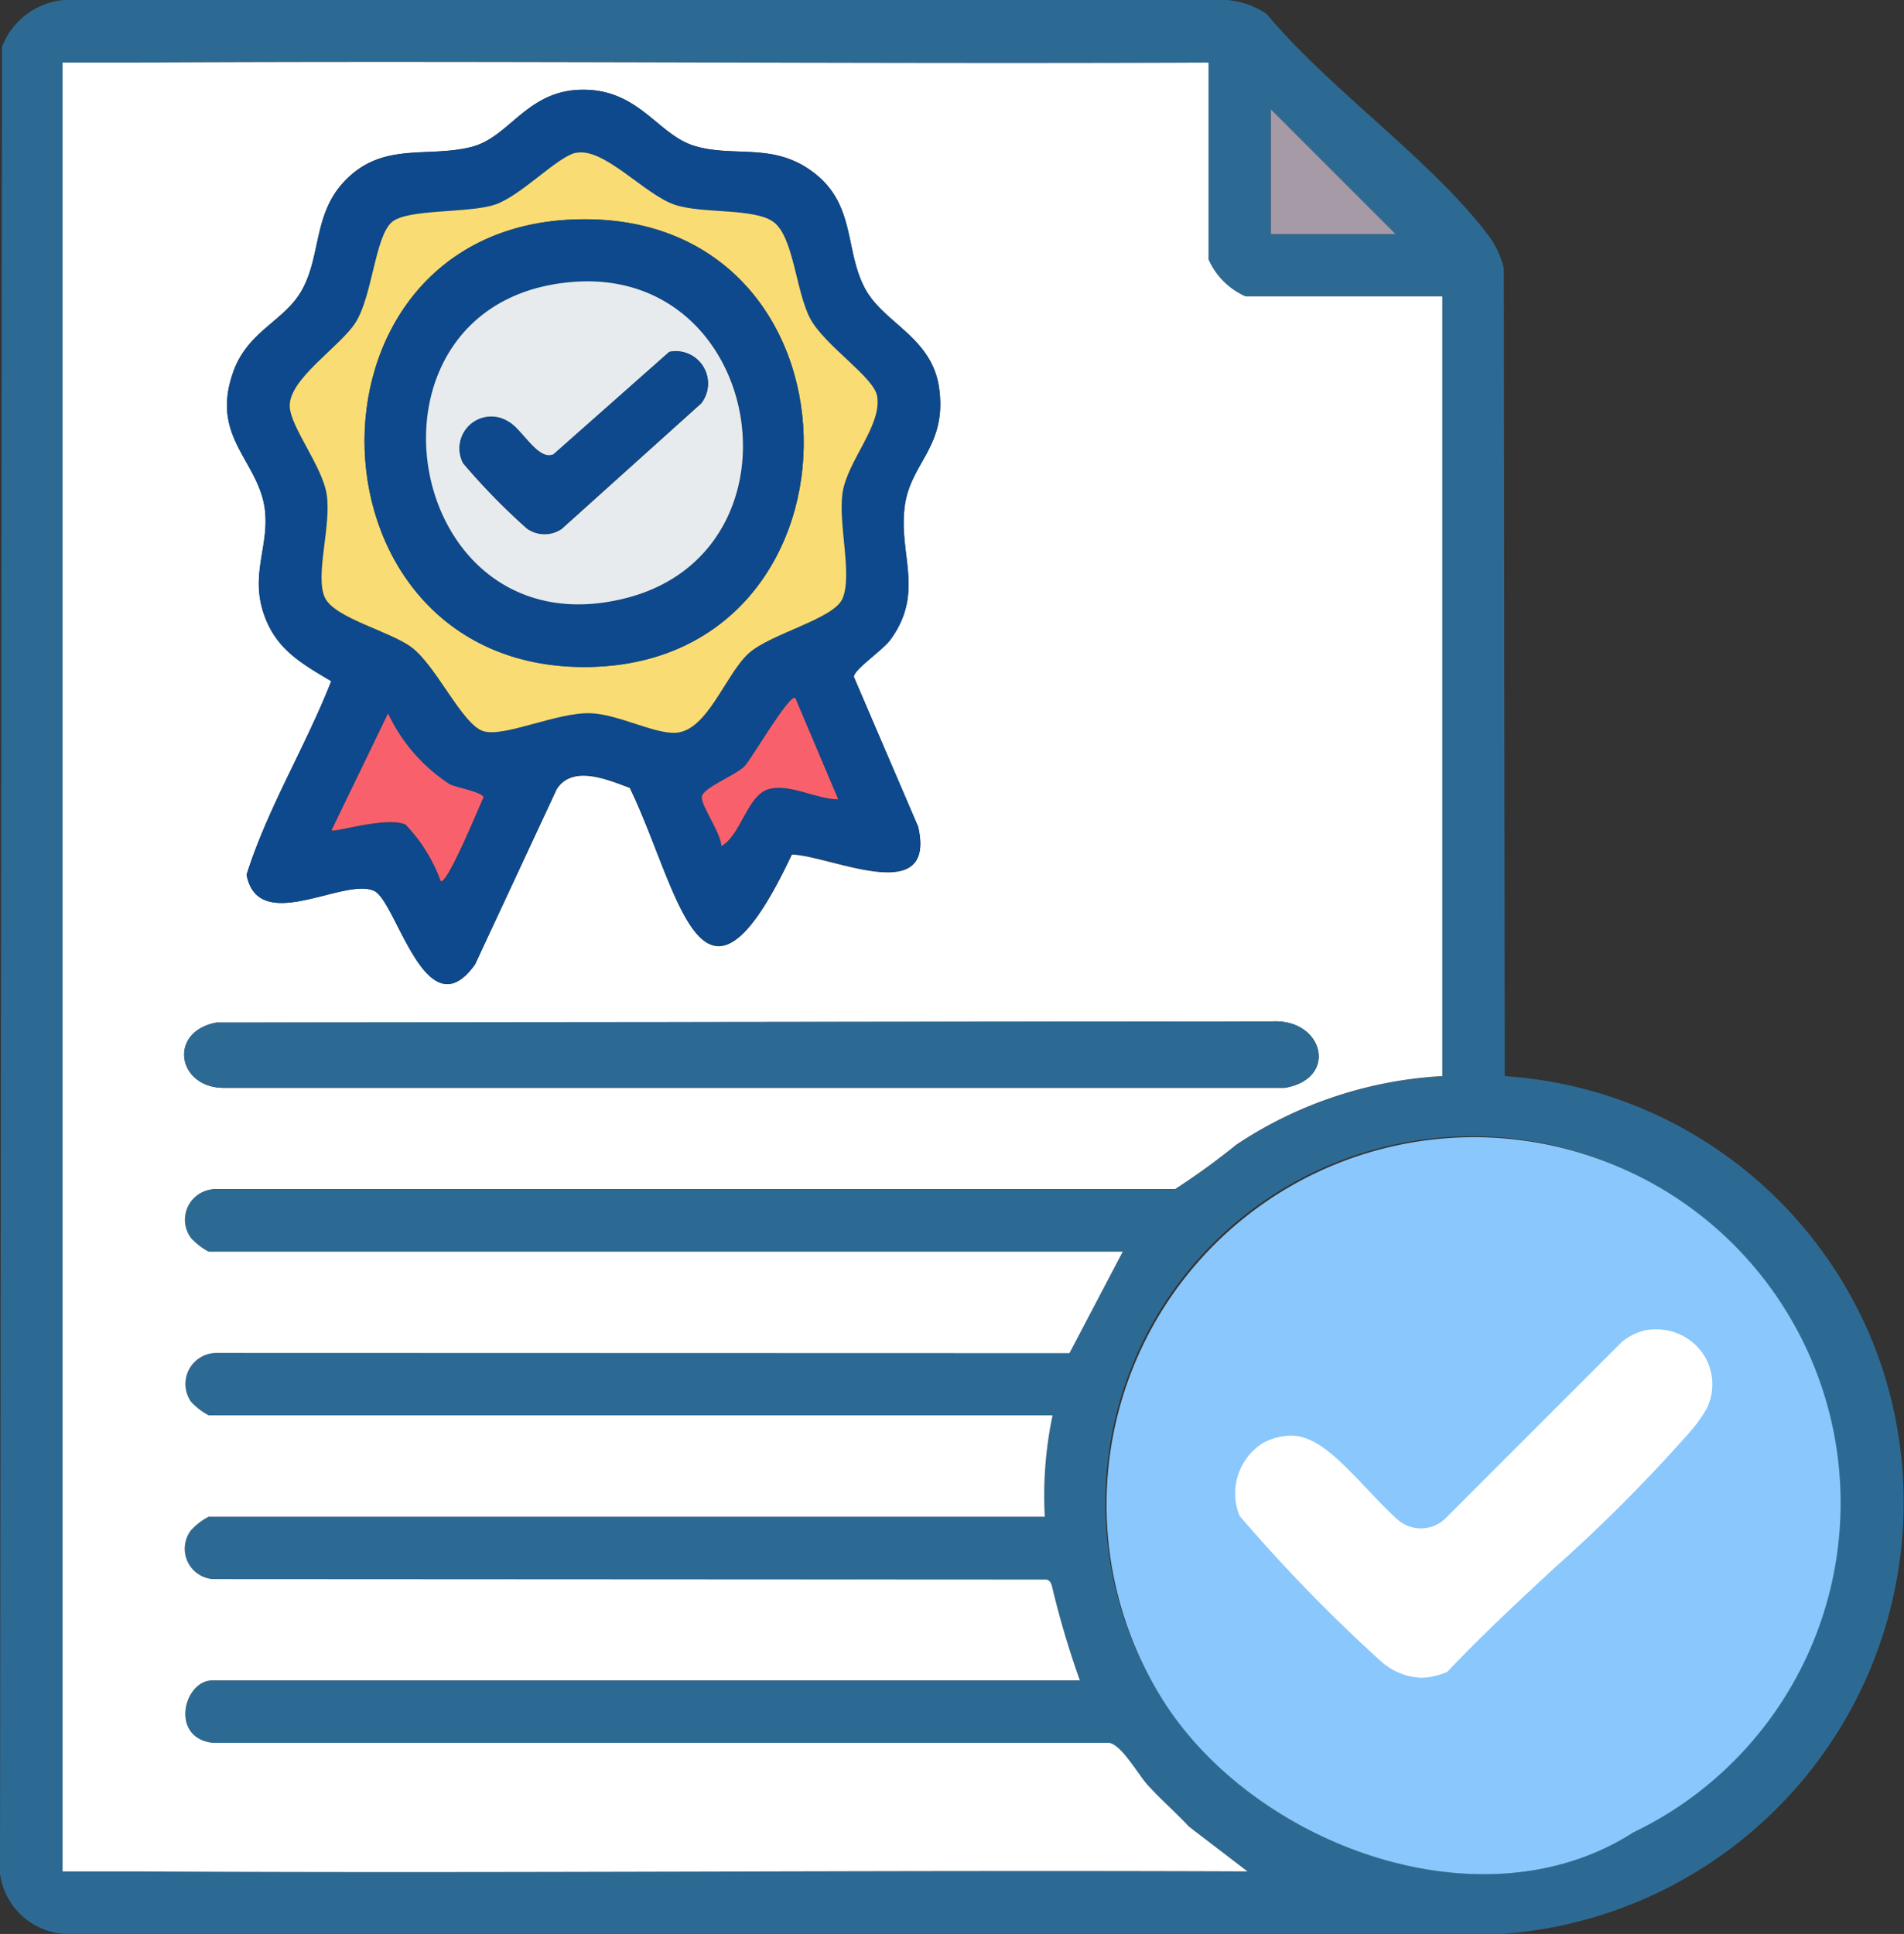
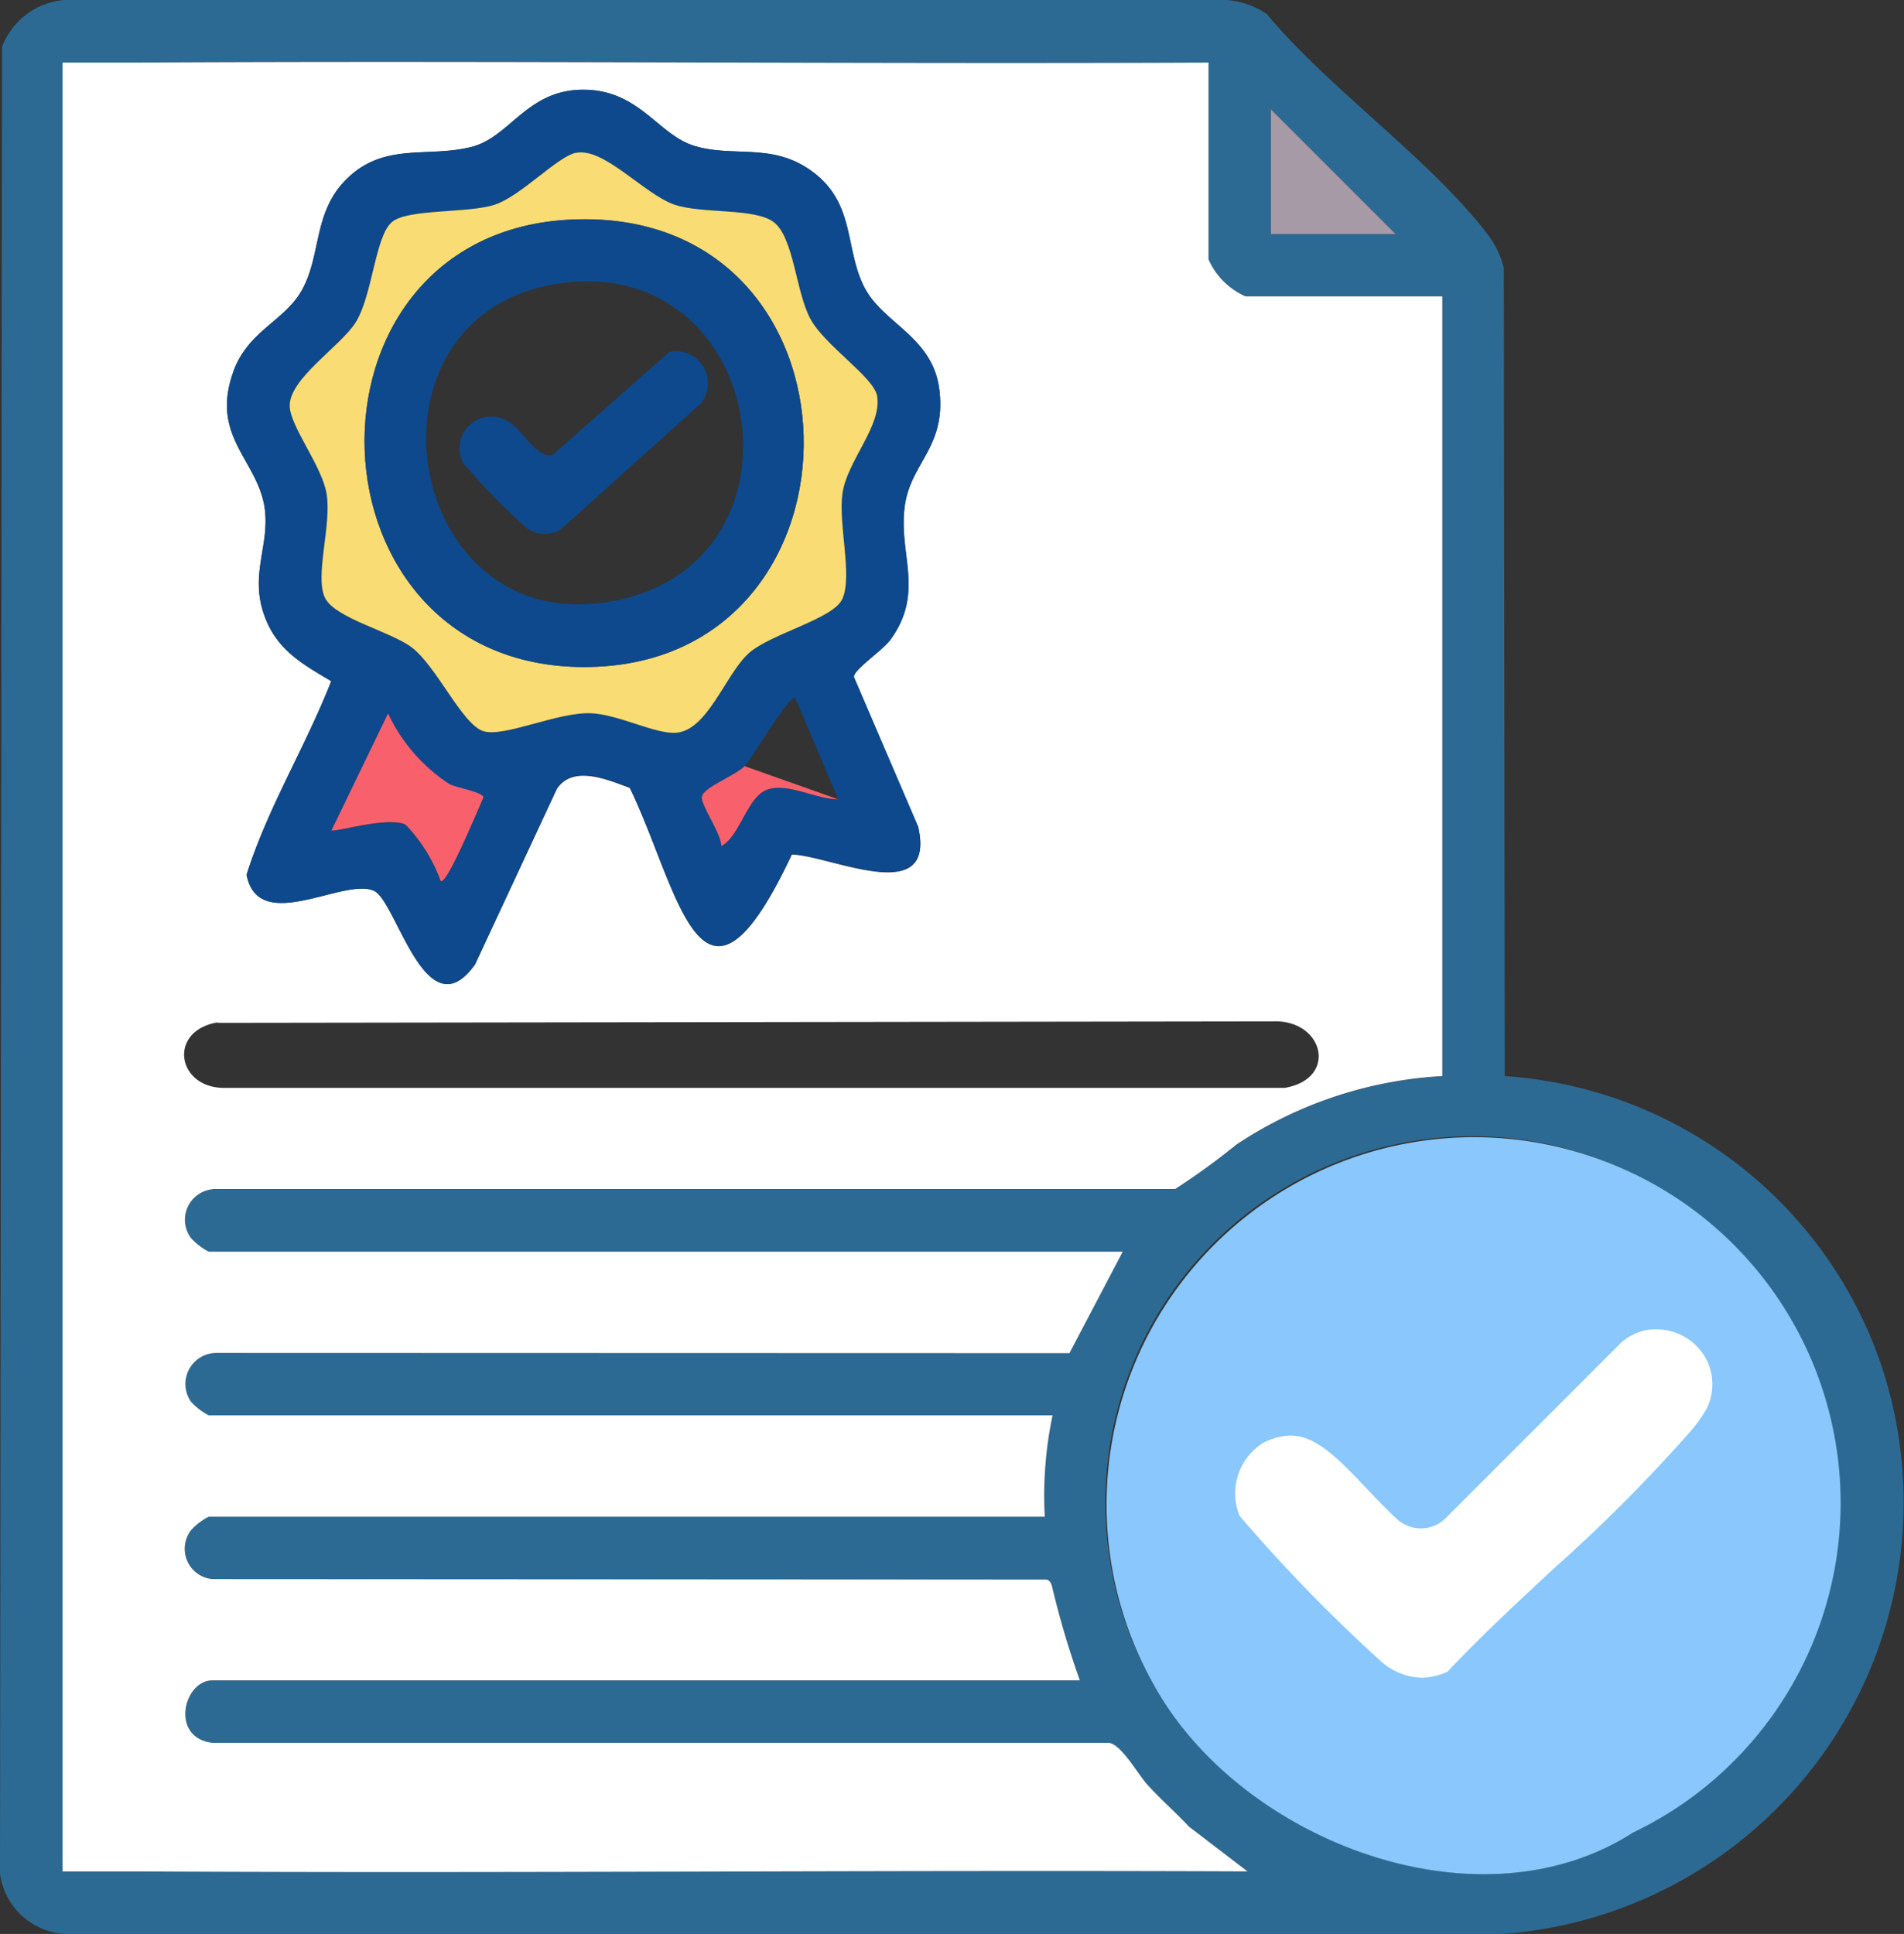
<svg xmlns="http://www.w3.org/2000/svg" id="グループ_3807" data-name="グループ 3807" width="46.754" height="47.482" viewBox="0 0 46.754 47.482">
  <rect x="0" y="0" width="46.754" height="47.482" fill="#333333" stroke="none" />
  <defs>
    <clipPath id="clip-path">
      <rect id="長方形_2267" data-name="長方形 2267" width="46.754" height="47.482" fill="none" />
    </clipPath>
  </defs>
  <g id="グループ_3806" data-name="グループ 3806" clip-path="url(#clip-path)">
    <path id="パス_3945" data-name="パス 3945" d="M36.95,26.422a10.5,10.5,0,0,1,9.191,6.937,10.622,10.622,0,0,1-9.234,14.123H1.58A1.709,1.709,0,0,1,0,46L.05,1.151A1.8,1.8,0,0,1,1.58,0H30.11a2.033,2.033,0,0,1,.995.345c1.518,1.825,4.014,3.563,5.416,5.4a2.22,2.22,0,0,1,.406.838ZM3.355,1.536c-.6,0-1.214,0-1.819,0V45.947c.6,0,1.214,0,1.819,0,9.09.052,18.187-.038,27.278,0l-1.437-1.1c-.323-.346-.682-.659-1.005-1-.246-.264-.64-.992-.958-1.052H5.219c-1.048-.122-.712-1.533,0-1.533h21.3a21.957,21.957,0,0,1-.688-2.327c-.027-.076-.052-.131-.138-.149L5.219,38.771a.748.748,0,0,1-.526-1.2,1.592,1.592,0,0,1,.433-.332H25.656a9.566,9.566,0,0,1,.191-2.489H5.125a1.591,1.591,0,0,1-.433-.332.762.762,0,0,1,.622-1.2l20.947.006,1.309-2.492H5.125a1.592,1.592,0,0,1-.433-.332.752.752,0,0,1,.524-1.2h23.64a17.135,17.135,0,0,0,1.5-1.088,10.133,10.133,0,0,1,5.065-1.683V7.279H30.585a1.776,1.776,0,0,1-.909-.909V1.536c-8.772.038-17.55-.05-26.321,0M34.27,5.748,31.207,2.685V5.748ZM40.109,44.99A9.005,9.005,0,1,0,28.45,41.574c2.178,3.668,7.881,5.844,11.658,3.416" transform="translate(0 -0.001)" fill="#2d6a93" />
    <path id="パス_3946" data-name="パス 3946" d="M19.7,43.516h23.64a17.122,17.122,0,0,0,1.5-1.088A10.133,10.133,0,0,1,49.9,40.744V21.6H45.068a1.776,1.776,0,0,1-.909-.909V15.859c-8.772.038-17.55-.05-26.321,0-.6,0-1.214,0-1.819,0V60.27c.6,0,1.214,0,1.819,0,9.09.052,18.187-.038,27.278,0l-1.437-1.1c-.323-.346-.682-.659-1-1.005-.246-.263-.64-.992-.958-1.052H19.7c-1.048-.122-.712-1.533,0-1.533H41a21.929,21.929,0,0,1-.688-2.327c-.027-.076-.052-.131-.138-.149L19.7,53.093a.748.748,0,0,1-.526-1.2,1.591,1.591,0,0,1,.433-.332H40.139a9.562,9.562,0,0,1,.191-2.489H19.608a1.592,1.592,0,0,1-.433-.332.762.762,0,0,1,.622-1.2l20.947.006,1.309-2.492H19.608a1.593,1.593,0,0,1-.433-.332.752.752,0,0,1,.524-1.2m.51-20.068c.369-1.03,1.272-1.242,1.7-2.033.456-.843.273-1.852,1.034-2.651.936-.983,2.03-.561,3.128-.844.955-.247,1.37-1.451,2.821-1.4,1.316.048,1.762,1.113,2.647,1.379.957.287,1.889-.082,2.85.6,1.117.788.822,1.923,1.326,2.885.461.878,1.661,1.2,1.83,2.477.188,1.42-.7,1.81-.845,2.872-.166,1.189.5,2.111-.351,3.286-.192.266-.9.732-.9.915l1.579,3.686c.457,2-2.141.706-3.1.678-2.234,4.755-2.76.882-3.98-1.635-.542-.2-1.4-.575-1.793.029L26.149,38c-1.2,1.683-1.926-1.534-2.472-1.8-.726-.359-2.849,1.1-3.14-.4.517-1.639,1.45-3.146,2.079-4.753-.75-.445-1.377-.795-1.667-1.685-.313-.962.147-1.654.038-2.527-.149-1.2-1.351-1.775-.777-3.378m-.388,15.979L45.741,39.4c1.247-.05,1.614,1.407.286,1.633H19.987c-1.163,0-1.387-1.4-.165-1.608" transform="translate(-14.483 -14.323)" fill="#fff" />
    <path id="パス_3947" data-name="パス 3947" d="M295.888,291.668a9.022,9.022,0,0,0-11.658,12.759c2.178,3.668,7.881,5.844,11.658,3.416a8.972,8.972,0,0,0,0-16.176" transform="translate(-255.779 -262.854)" fill="#89c7fc" />
    <path id="パス_3948" data-name="パス 3948" d="M328.477,31.049h-3.063V27.986Z" transform="translate(-294.207 -25.302)" fill="#a69aa6" />
    <path id="パス_3949" data-name="パス 3949" d="M71.988,41.688c-2.235,4.755-2.76.882-3.98-1.635-.542-.2-1.4-.575-1.793.029L64.21,44.394c-1.2,1.683-1.926-1.534-2.472-1.8-.726-.359-2.849,1.1-3.139-.4.517-1.639,1.45-3.146,2.079-4.753-.75-.445-1.377-.795-1.667-1.685-.313-.962.147-1.654.038-2.527-.149-1.2-1.351-1.775-.777-3.378.369-1.03,1.272-1.242,1.7-2.033.456-.843.273-1.852,1.034-2.651.936-.983,2.03-.561,3.128-.844.955-.247,1.37-1.45,2.821-1.4,1.316.048,1.762,1.113,2.647,1.379.957.287,1.889-.082,2.85.6,1.117.788.822,1.923,1.326,2.885.461.878,1.661,1.2,1.83,2.477.188,1.42-.7,1.81-.845,2.872-.166,1.189.5,2.111-.351,3.286-.192.266-.9.732-.9.915L75.09,41.01c.457,2-2.141.706-3.1.678m-5.3-17.219c-.459.094-1.344,1.055-1.987,1.273s-2.155.1-2.536.431c-.414.362-.474,1.8-.888,2.462-.373.6-1.654,1.391-1.618,2.072.027.506.8,1.467.906,2.144.121.766-.293,2-.046,2.536.234.509,1.6.828,2.127,1.222.615.457,1.244,1.9,1.766,2.063.506.162,1.821-.473,2.641-.44.68.027,1.566.514,2.09.479.778-.052,1.218-1.442,1.788-1.953.541-.485,2.08-.84,2.3-1.338.252-.573-.1-1.823,0-2.583.109-.791.976-1.665.851-2.395-.081-.47-1.288-1.242-1.642-1.9s-.4-1.984-.891-2.364c-.461-.36-1.761-.2-2.439-.432-.742-.251-1.733-1.415-2.421-1.273m6.438,15.871-1.054-2.487c-.144-.109-1.091,1.522-1.244,1.674-.246.242-1.048.536-1.052.763s.475.886.48,1.2c.472-.258.64-1.233,1.143-1.393s1.191.243,1.728.244m-9.762,2.011c.147.113.966-1.882,1.051-2.054-.027-.132-.646-.234-.83-.322a4.2,4.2,0,0,1-1.514-1.739l-1.388,2.87c.073.057,1.361-.349,1.817-.141a3.961,3.961,0,0,1,.864,1.386" transform="translate(-52.544 -20.717)" fill="#0d498c" />
-     <path id="パス_3950" data-name="パス 3950" d="M47.971,261.509l25.919-.026c1.247-.05,1.614,1.407.286,1.633H48.136c-1.163,0-1.387-1.4-.165-1.608" transform="translate(-42.631 -236.406)" fill="#2d6a93" />
    <path id="パス_3951" data-name="パス 3951" d="M81.219,39.022c.688-.141,1.679,1.022,2.421,1.273.678.23,1.978.073,2.439.432.487.379.537,1.7.891,2.364s1.561,1.433,1.642,1.9c.126.73-.742,1.6-.851,2.395-.105.761.251,2.011,0,2.583-.219.5-1.758.853-2.3,1.338-.57.511-1.01,1.9-1.788,1.953-.524.035-1.409-.452-2.09-.479-.82-.032-2.135.6-2.641.44-.522-.167-1.151-1.606-1.766-2.063-.531-.395-1.893-.713-2.127-1.222-.246-.536.168-1.769.046-2.535-.107-.677-.88-1.638-.906-2.144-.036-.682,1.245-1.477,1.618-2.072.415-.662.474-2.1.888-2.462.381-.333,1.889-.212,2.536-.431s1.529-1.179,1.988-1.273m-.089,1.639c-7.043.294-6.709,11.153.452,10.984,7.113-.168,6.973-11.295-.452-10.984" transform="translate(-67.074 -35.269)" fill="#fadc74" />
    <path id="パス_3952" data-name="パス 3952" d="M87.566,186.8a3.961,3.961,0,0,0-.864-1.386c-.457-.207-1.744.2-1.817.141l1.388-2.87a4.2,4.2,0,0,0,1.514,1.739c.184.088.8.19.83.322-.085.172-.9,2.167-1.051,2.054" transform="translate(-76.744 -165.169)" fill="#f8616c" />
-     <path id="パス_3953" data-name="パス 3953" d="M183.042,181.132c-.536,0-1.219-.406-1.727-.244s-.671,1.135-1.143,1.393c-.005-.315-.485-.97-.48-1.2s.807-.52,1.052-.763c.153-.151,1.1-1.783,1.244-1.674Z" transform="translate(-162.459 -161.507)" fill="#f8616c" />
+     <path id="パス_3953" data-name="パス 3953" d="M183.042,181.132c-.536,0-1.219-.406-1.727-.244s-.671,1.135-1.143,1.393c-.005-.315-.485-.97-.48-1.2s.807-.52,1.052-.763Z" transform="translate(-162.459 -161.507)" fill="#f8616c" />
    <path id="パス_3954" data-name="パス 3954" d="M98.449,56.16c7.425-.31,7.565,10.817.452,10.984-7.161.169-7.495-10.69-.452-10.984m0,1.532c-5.609.461-4.234,9.113,1.267,7.775,4.6-1.118,3.473-8.165-1.267-7.775" transform="translate(-84.393 -50.768)" fill="#0d498c" />
-     <path id="パス_3955" data-name="パス 3955" d="M112.7,72.049c4.74-.389,5.865,6.657,1.267,7.775-5.5,1.338-6.876-7.314-1.267-7.775m2.387,1.711-2.848,2.523c-.379.175-.777-.63-1.111-.8A.779.779,0,0,0,110.02,76.5a15.928,15.928,0,0,0,1.562,1.6.745.745,0,0,0,.859.013l3.426-3.082a.791.791,0,0,0-.777-1.262" transform="translate(-98.648 -65.126)" fill="#e8ebed" />
    <path id="パス_3956" data-name="パス 3956" d="M122.92,89.883a.791.791,0,0,1,.777,1.262l-3.426,3.082a.745.745,0,0,1-.859-.013,15.929,15.929,0,0,1-1.562-1.6.779.779,0,0,1,1.112-1.016c.334.174.732.979,1.111.8Z" transform="translate(-106.478 -81.248)" fill="#0d498c" />
    <path id="パス_3957" data-name="パス 3957" d="M320.849,348.873a1.56,1.56,0,0,1-.987-.406,39.4,39.4,0,0,1-3.469-3.568,1.462,1.462,0,0,1,.594-1.8,1.553,1.553,0,0,1,.662-.171c.635,0,1.2.6,1.857,1.291.241.255.491.519.757.762a.863.863,0,0,0,1.193-.027l4.328-4.328a1.441,1.441,0,0,1,.579-.286,1.631,1.631,0,0,1,.253-.02,1.388,1.388,0,0,1,1.169.617,1.348,1.348,0,0,1,.087,1.313,3.36,3.36,0,0,1-.457.632,39.278,39.278,0,0,1-3.288,3.295c-.891.827-1.811,1.68-2.629,2.55a1.669,1.669,0,0,1-.65.148" transform="translate(-285.955 -307.682)" fill="#fff" />
  </g>
</svg>